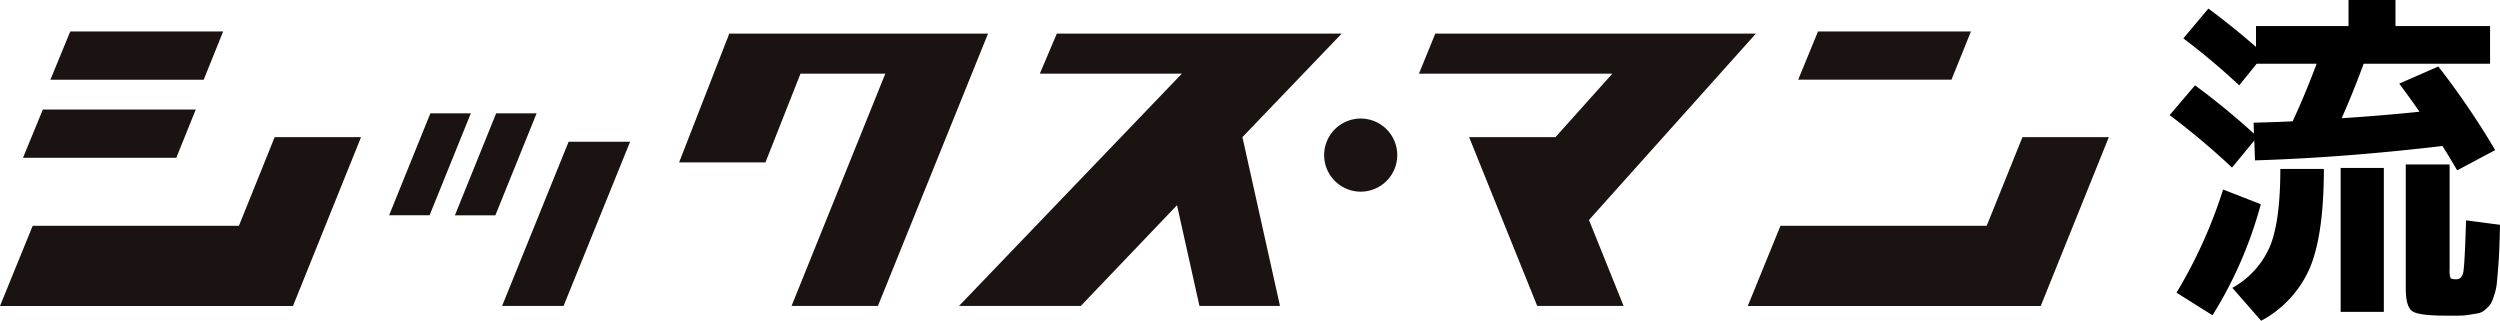
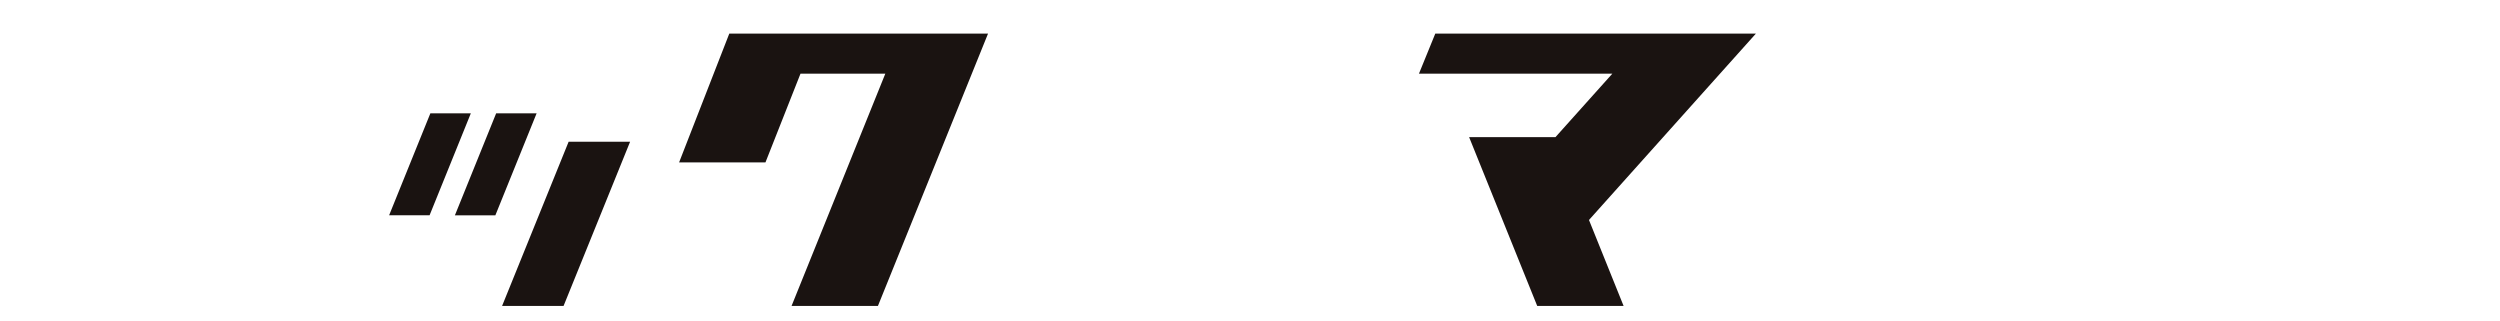
<svg xmlns="http://www.w3.org/2000/svg" width="328.288" height="42.12" viewBox="0 0 328.288 42.12">
  <g id="グループ_144" data-name="グループ 144" transform="translate(-605.789 -1914.034)">
    <g id="グループ_139" data-name="グループ 139" transform="translate(605.789 1903.519)">
-       <path id="パス_912" data-name="パス 912" d="M12.555-10.665A53.947,53.947,0,0,1,6.21,3.915L1.485.945A62.944,62.944,0,0,0,7.605-12.6Zm18.18-15.84,5.13-2.25a104.725,104.725,0,0,1,7.47,10.98L38.34-15.12q-1.26-2.16-1.935-3.195-12.96,1.53-24.615,1.89l-.09-2.61L8.775-15.48a96.647,96.647,0,0,0-8.19-6.885l3.33-3.915a94.756,94.756,0,0,1,7.74,6.345l-.045-1.44q3.51-.09,5.13-.18,1.665-3.6,3.15-7.56H12.015L9.72-26.28a91.556,91.556,0,0,0-7.335-6.165L5.67-36.36Q9-33.885,11.925-31.32v-2.745h12.15v-3.42H30.24v3.42H42.66v4.95H26.055q-1.215,3.375-2.88,7.155,5.535-.36,10.215-.855Q32.535-24.075,30.735-26.505ZM15.12-15.3h5.715q0,8.64-1.845,13.005a14.253,14.253,0,0,1-6.39,6.93L8.82.315a11.39,11.39,0,0,0,4.927-5.423Q15.12-8.415,15.12-15.3ZM23.04,3.465v-18.9h5.67v18.9Zm8.55-19.35h5.76V-2.16a3.257,3.257,0,0,0,.112,1.17q.113.18.743.18.765,0,.945-.967t.36-6.773l4.455.585q-.045,2.07-.09,3.217t-.157,2.52Q43.605-.855,43.538-.2A7.34,7.34,0,0,1,43.2,1.283a5.986,5.986,0,0,1-.45,1.125,3.471,3.471,0,0,1-.675.72,1.987,1.987,0,0,1-.855.5q-.36.067-1.17.2a8.765,8.765,0,0,1-1.417.135H36.81q-3.51,0-4.365-.585T31.59.36Z" transform="translate(284.323 48)" />
      <g id="グループ_142" data-name="グループ 142" transform="translate(0 14.645)">
        <g id="グループ_143" data-name="グループ 143" transform="translate(0 0)">
-           <path id="パス_14" data-name="パス 14" d="M142.241,68.337l4.292-10.525h27.079l4.7-11.649h11.343l-8.941,22.174Zm3.019-19.459h20.131l2.555-6.336H147.866Zm3.6-10.254H168.99l2.555-6.335h-20.08Z" transform="translate(-142.241 -32.288)" fill="#1a1311" />
          <path id="パス_15" data-name="パス 15" d="M228.464,49.3h5.313l-5.416,13.386h-5.313Zm8.639,0h5.313L237,62.688h-5.313Zm9.517,3.729h8.073l-8.737,21.561h-8.073Z" transform="translate(-171.952 -38.544)" fill="#1a1311" />
          <path id="パス_16" data-name="パス 16" d="M283.269,49.649l6.591-16.912h33.977L309.377,68.5H298.035L310.348,38H299.209l-4.6,11.649Z" transform="translate(-194.093 -32.453)" fill="#1a1311" />
-           <path id="パス_17" data-name="パス 17" d="M341.394,68.5,370.656,38H352.008l2.233-5.263h37.407L378.614,46.328,383.546,68.5H372.97L370.023,55.27,357.387,68.5Z" transform="translate(-215.464 -32.453)" fill="#1a1311" />
-           <path id="パス_18" data-name="パス 18" d="M422.1,59.971a4.8,4.8,0,1,1,4.751-4.8,4.8,4.8,0,0,1-4.751,4.8" transform="translate(-243.37 -38.934)" fill="#1a1311" />
          <path id="パス_19" data-name="パス 19" d="M439.059,32.737h42.1L459.241,57.211,463.788,68.5H452.445L443.5,46.328h11.343L462.306,38H436.913Z" transform="translate(-250.584 -32.453)" fill="#1a1311" />
-           <path id="パス_20" data-name="パス 20" d="M505.2,68.337l4.292-10.525h27.079l4.7-11.649h11.343L543.67,68.337Zm6.618-29.714h20.131l2.555-6.335H514.421Z" transform="translate(-275.69 -32.288)" fill="#1a1311" />
        </g>
      </g>
    </g>
  </g>
</svg>